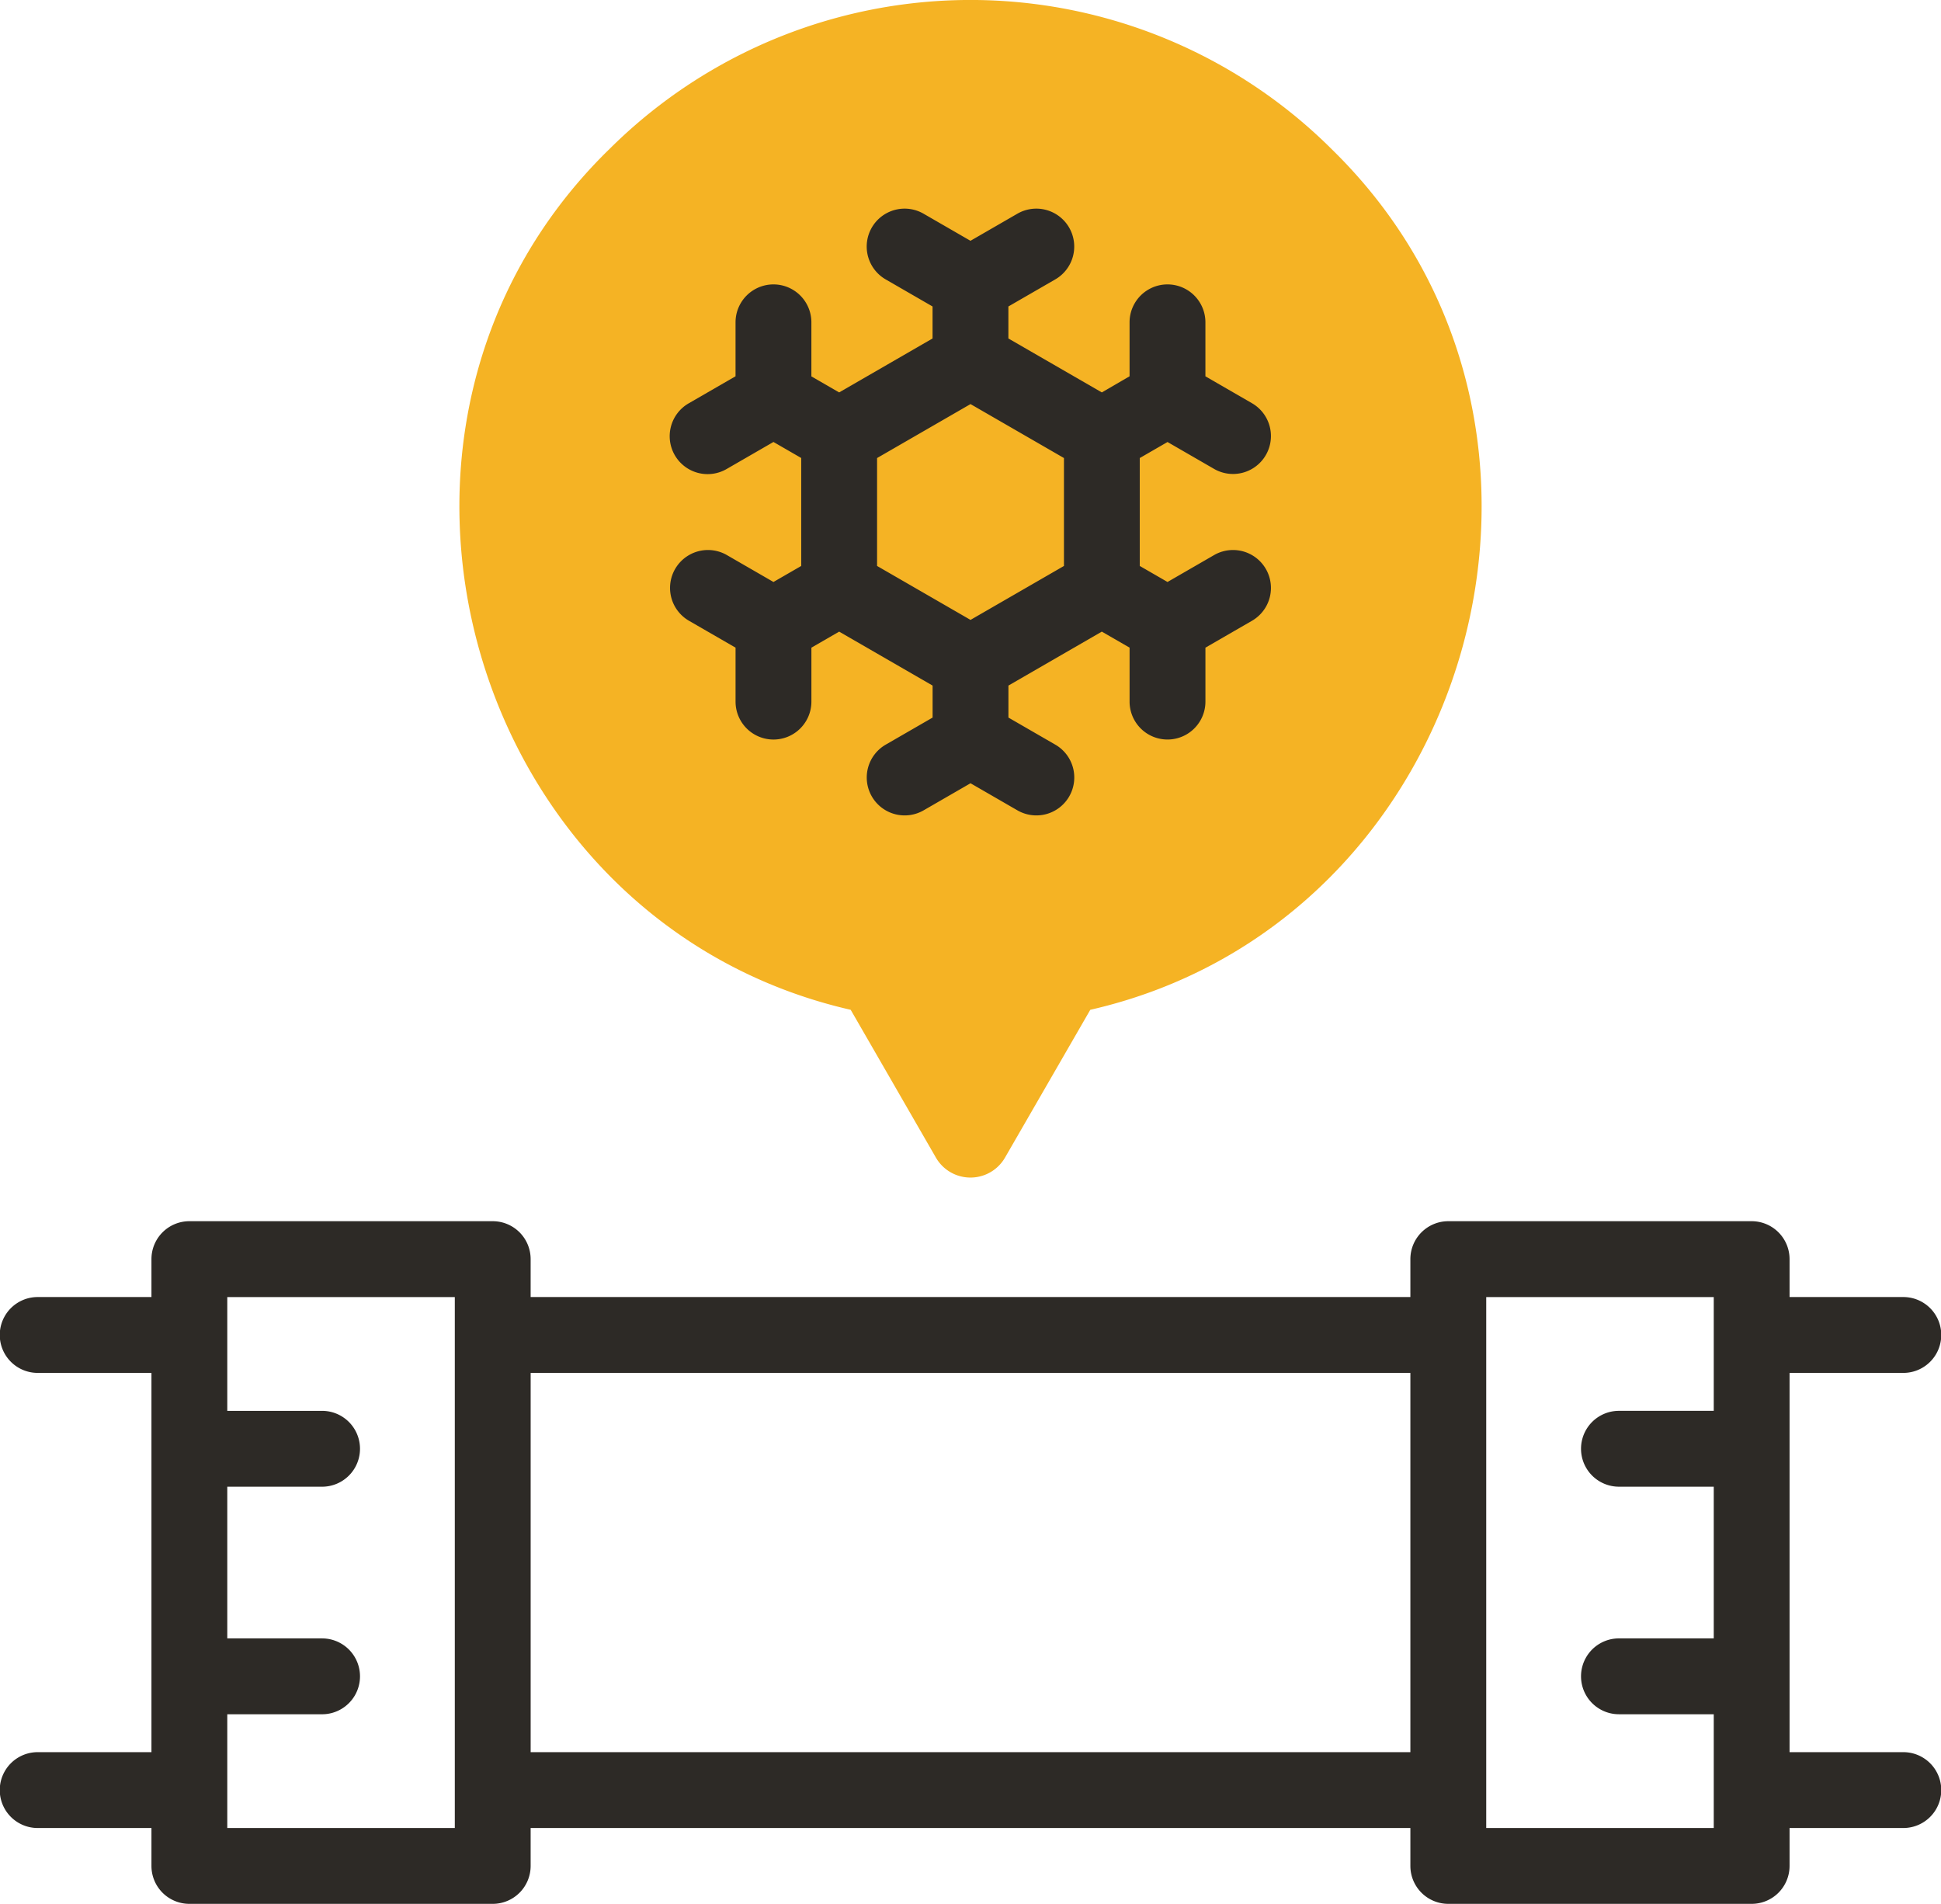
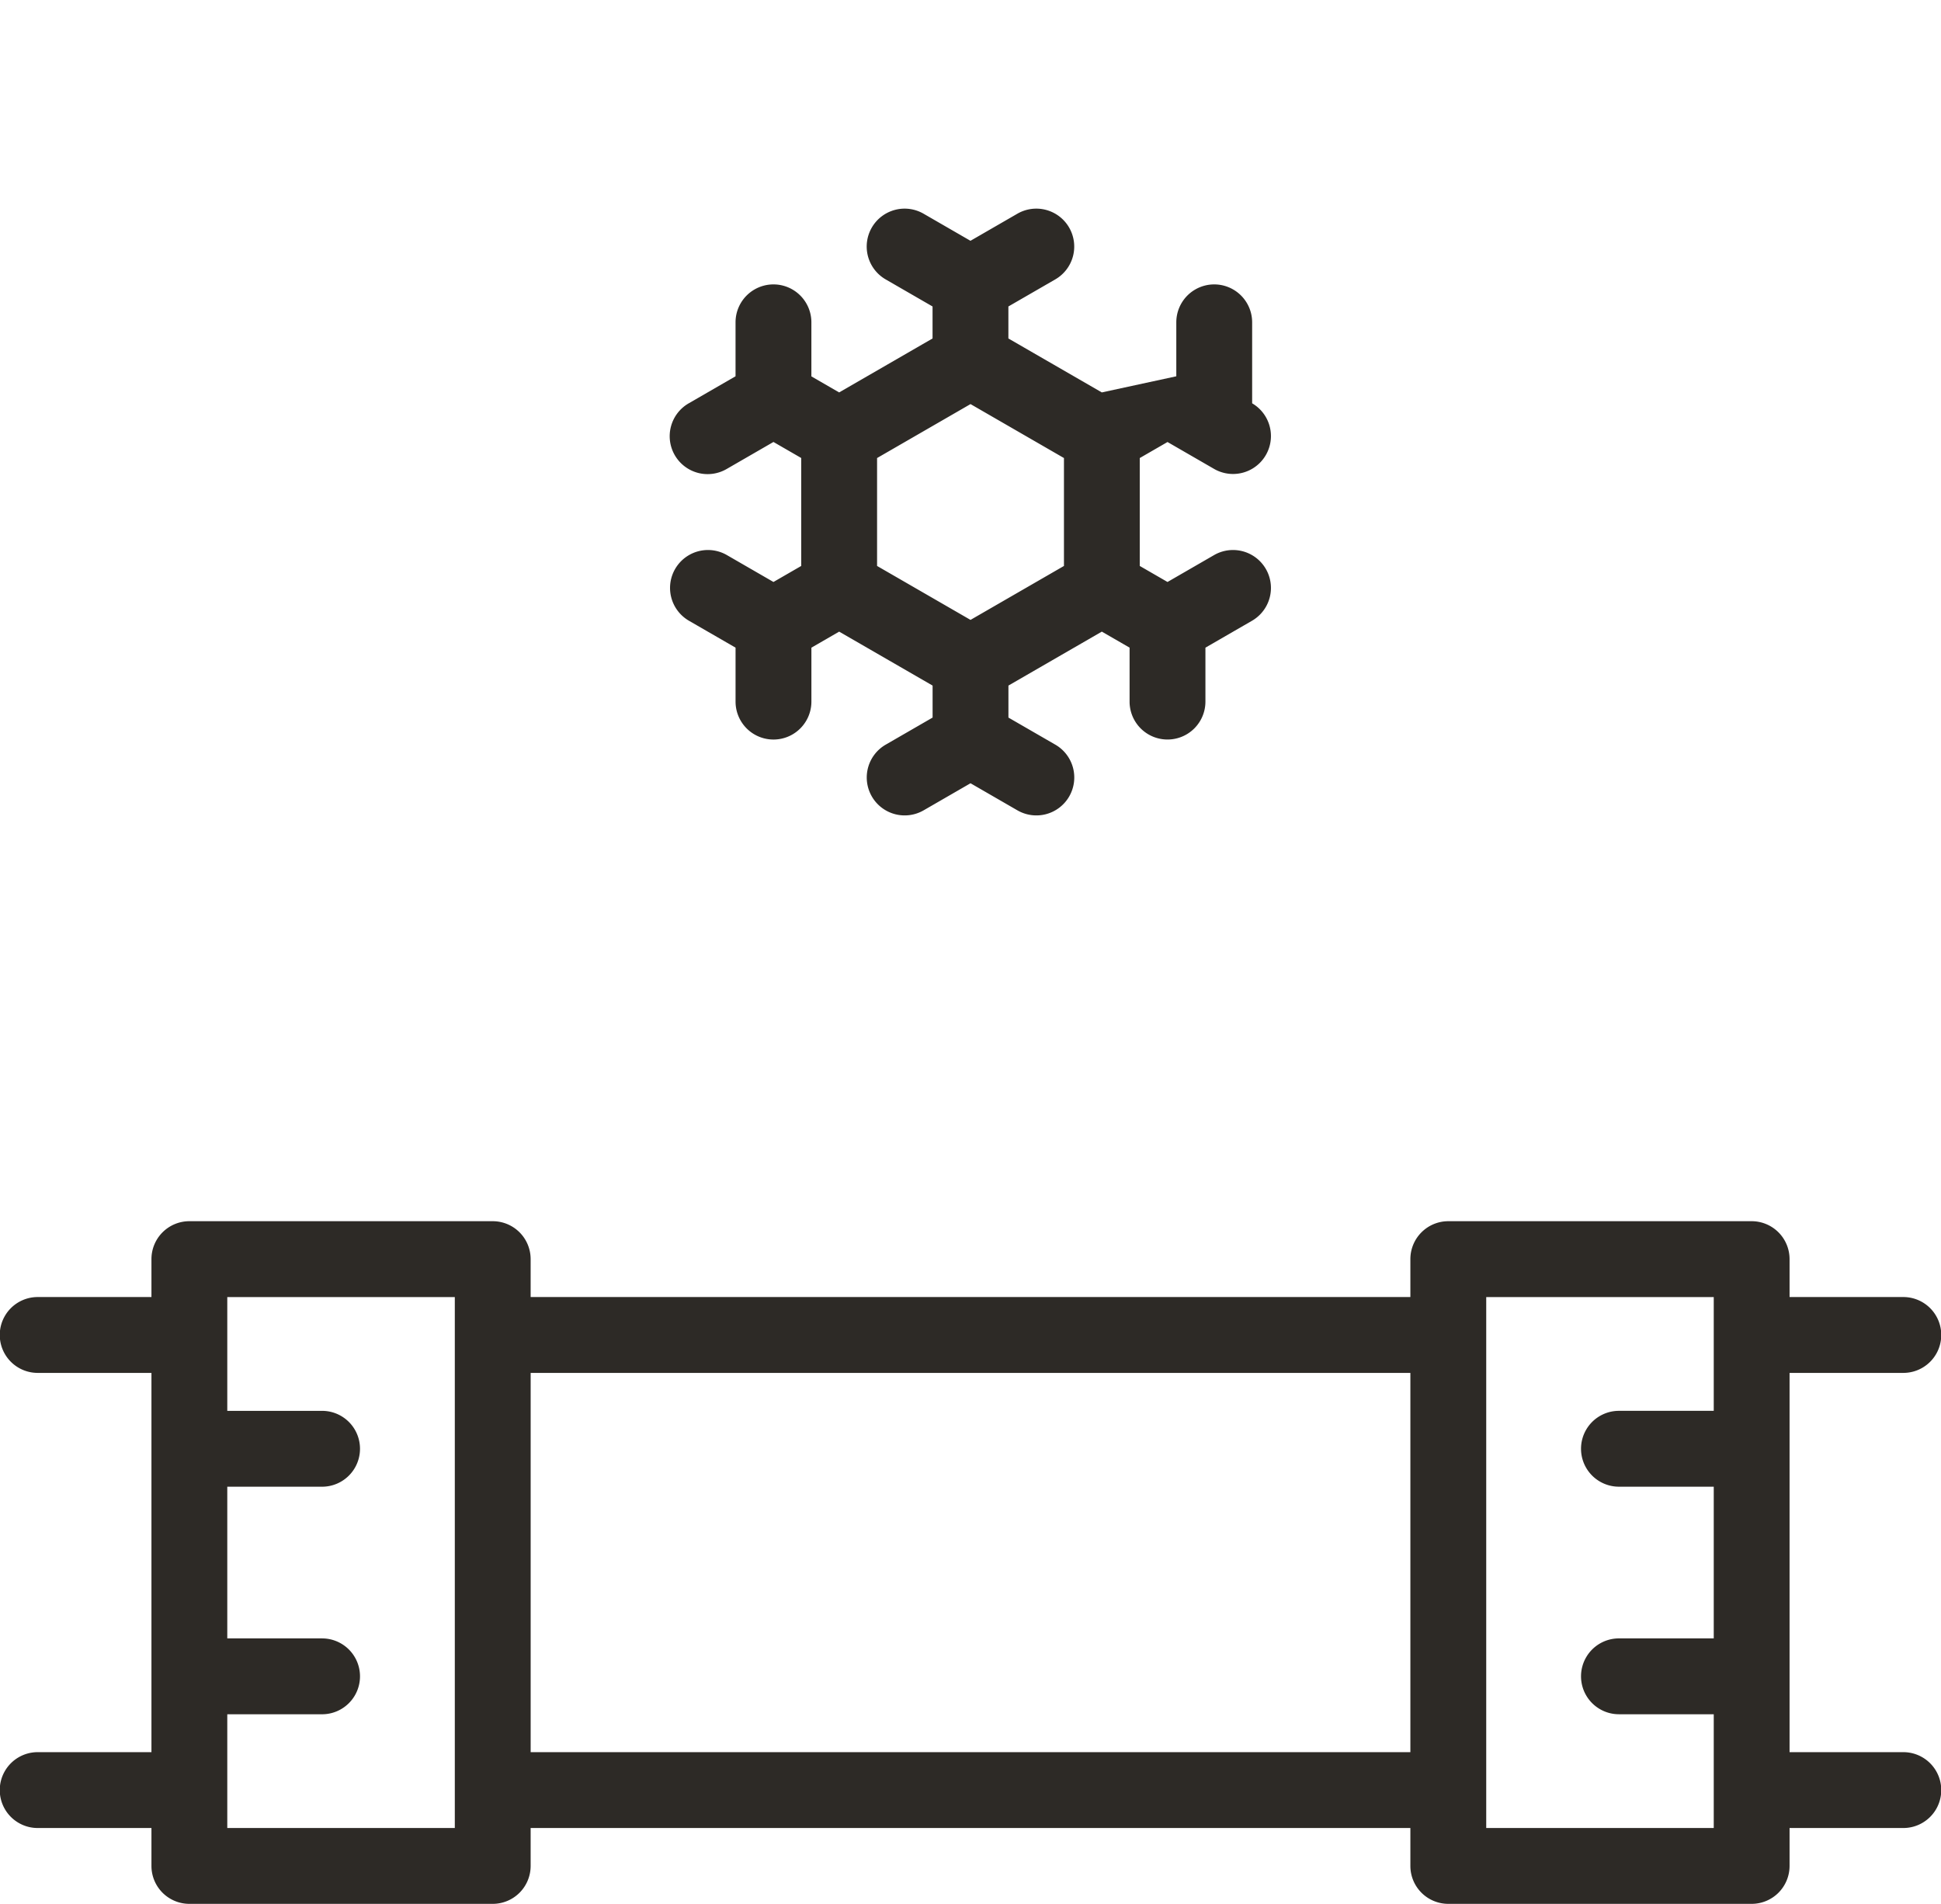
<svg xmlns="http://www.w3.org/2000/svg" width="127.418" height="124.961" viewBox="0 0 127.418 124.961">
  <g id="frozen" transform="translate(0 -4.935)">
-     <path id="Path_2286" data-name="Path 2286" d="M130.938,14.778a33.6,33.6,0,0,1,47.525,0c18.591,18.212,9.273,50.685-15.9,56.437q-2.792,4.84-5.586,9.68a2.618,2.618,0,0,1-4.542.031q-2.8-4.858-5.6-9.711c-25.174-5.758-34.483-38.228-15.9-56.437Z" transform="translate(-90.991)" fill="#f5b324" fill-rule="evenodd" />
    <g id="Group_4070" data-name="Group 4070" transform="translate(0 18.626)">
      <path id="Path_2287" data-name="Path 2287" d="M124.945,361.787h-7.468V336.894h7.468a2.489,2.489,0,0,0,0-4.979h-7.468v-2.489a2.49,2.49,0,0,0-2.489-2.489H95.074a2.49,2.49,0,0,0-2.489,2.489v2.489H34.834v-2.489a2.489,2.489,0,0,0-2.489-2.489H12.431a2.489,2.489,0,0,0-2.489,2.489v2.489H2.474a2.489,2.489,0,0,0,0,4.979H9.942v24.893H2.474a2.489,2.489,0,0,0,0,4.979H9.942v2.489a2.489,2.489,0,0,0,2.489,2.489H32.345a2.489,2.489,0,0,0,2.489-2.489v-2.489H92.585v2.489a2.49,2.49,0,0,0,2.489,2.489h19.914a2.49,2.49,0,0,0,2.489-2.489v-2.489h7.468A2.489,2.489,0,0,0,124.945,361.787Zm-95.089,4.979H14.92V359.3h6.223a2.489,2.489,0,0,0,0-4.979H14.92v-9.957h6.223a2.489,2.489,0,0,0,0-4.979H14.92v-7.468H29.856Zm4.979-4.979V336.894H92.585v24.893Zm62.729,4.979v-34.85H112.5v7.468h-6.223a2.489,2.489,0,0,0,0,4.979H112.5v9.957h-6.223a2.489,2.489,0,0,0,0,4.979H112.5v7.468Z" transform="translate(0 -260.473)" fill="#2d2a26" />
-       <path id="Path_2288" data-name="Path 2288" d="M185.267,83.39l-1.822,1.052-3.067-1.771a2.489,2.489,0,0,0-2.489,4.311l3.067,1.771v3.541a2.489,2.489,0,0,0,4.979,0V88.753l1.822-1.052,6.134,3.541v2.1l-3.067,1.771a2.489,2.489,0,1,0,2.489,4.311l3.067-1.771,3.067,1.771a2.489,2.489,0,1,0,2.489-4.311l-3.067-1.771v-2.1L205,87.7l1.822,1.052v3.541a2.489,2.489,0,0,0,4.979,0V88.753l3.067-1.771a2.489,2.489,0,0,0-2.489-4.311l-3.067,1.771-1.822-1.052V76.307l1.822-1.052,3.067,1.771a2.489,2.489,0,0,0,2.489-4.311L211.8,70.943V67.4a2.489,2.489,0,0,0-4.979,0v3.541L205,72l-6.134-3.541v-2.1l3.067-1.771a2.489,2.489,0,1,0-2.489-4.311l-3.067,1.771-3.067-1.771a2.489,2.489,0,1,0-2.489,4.311l3.067,1.771v2.1L187.756,72l-1.822-1.052V67.4a2.489,2.489,0,0,0-4.979,0v3.541l-3.067,1.771a2.489,2.489,0,1,0,2.489,4.311l3.067-1.771,1.822,1.052Zm11.113-10.624,6.134,3.541V83.39l-6.134,3.541-6.134-3.541V76.307Z" transform="translate(-132.67 -59.934)" fill="#2d2a26" />
+       <path id="Path_2288" data-name="Path 2288" d="M185.267,83.39l-1.822,1.052-3.067-1.771a2.489,2.489,0,0,0-2.489,4.311l3.067,1.771v3.541a2.489,2.489,0,0,0,4.979,0V88.753l1.822-1.052,6.134,3.541v2.1l-3.067,1.771a2.489,2.489,0,1,0,2.489,4.311l3.067-1.771,3.067,1.771a2.489,2.489,0,1,0,2.489-4.311l-3.067-1.771v-2.1L205,87.7l1.822,1.052v3.541a2.489,2.489,0,0,0,4.979,0V88.753l3.067-1.771a2.489,2.489,0,0,0-2.489-4.311l-3.067,1.771-1.822-1.052V76.307l1.822-1.052,3.067,1.771a2.489,2.489,0,0,0,2.489-4.311V67.4a2.489,2.489,0,0,0-4.979,0v3.541L205,72l-6.134-3.541v-2.1l3.067-1.771a2.489,2.489,0,1,0-2.489-4.311l-3.067,1.771-3.067-1.771a2.489,2.489,0,1,0-2.489,4.311l3.067,1.771v2.1L187.756,72l-1.822-1.052V67.4a2.489,2.489,0,0,0-4.979,0v3.541l-3.067,1.771a2.489,2.489,0,1,0,2.489,4.311l3.067-1.771,1.822,1.052Zm11.113-10.624,6.134,3.541V83.39l-6.134,3.541-6.134-3.541V76.307Z" transform="translate(-132.67 -59.934)" fill="#2d2a26" />
    </g>
  </g>
</svg>